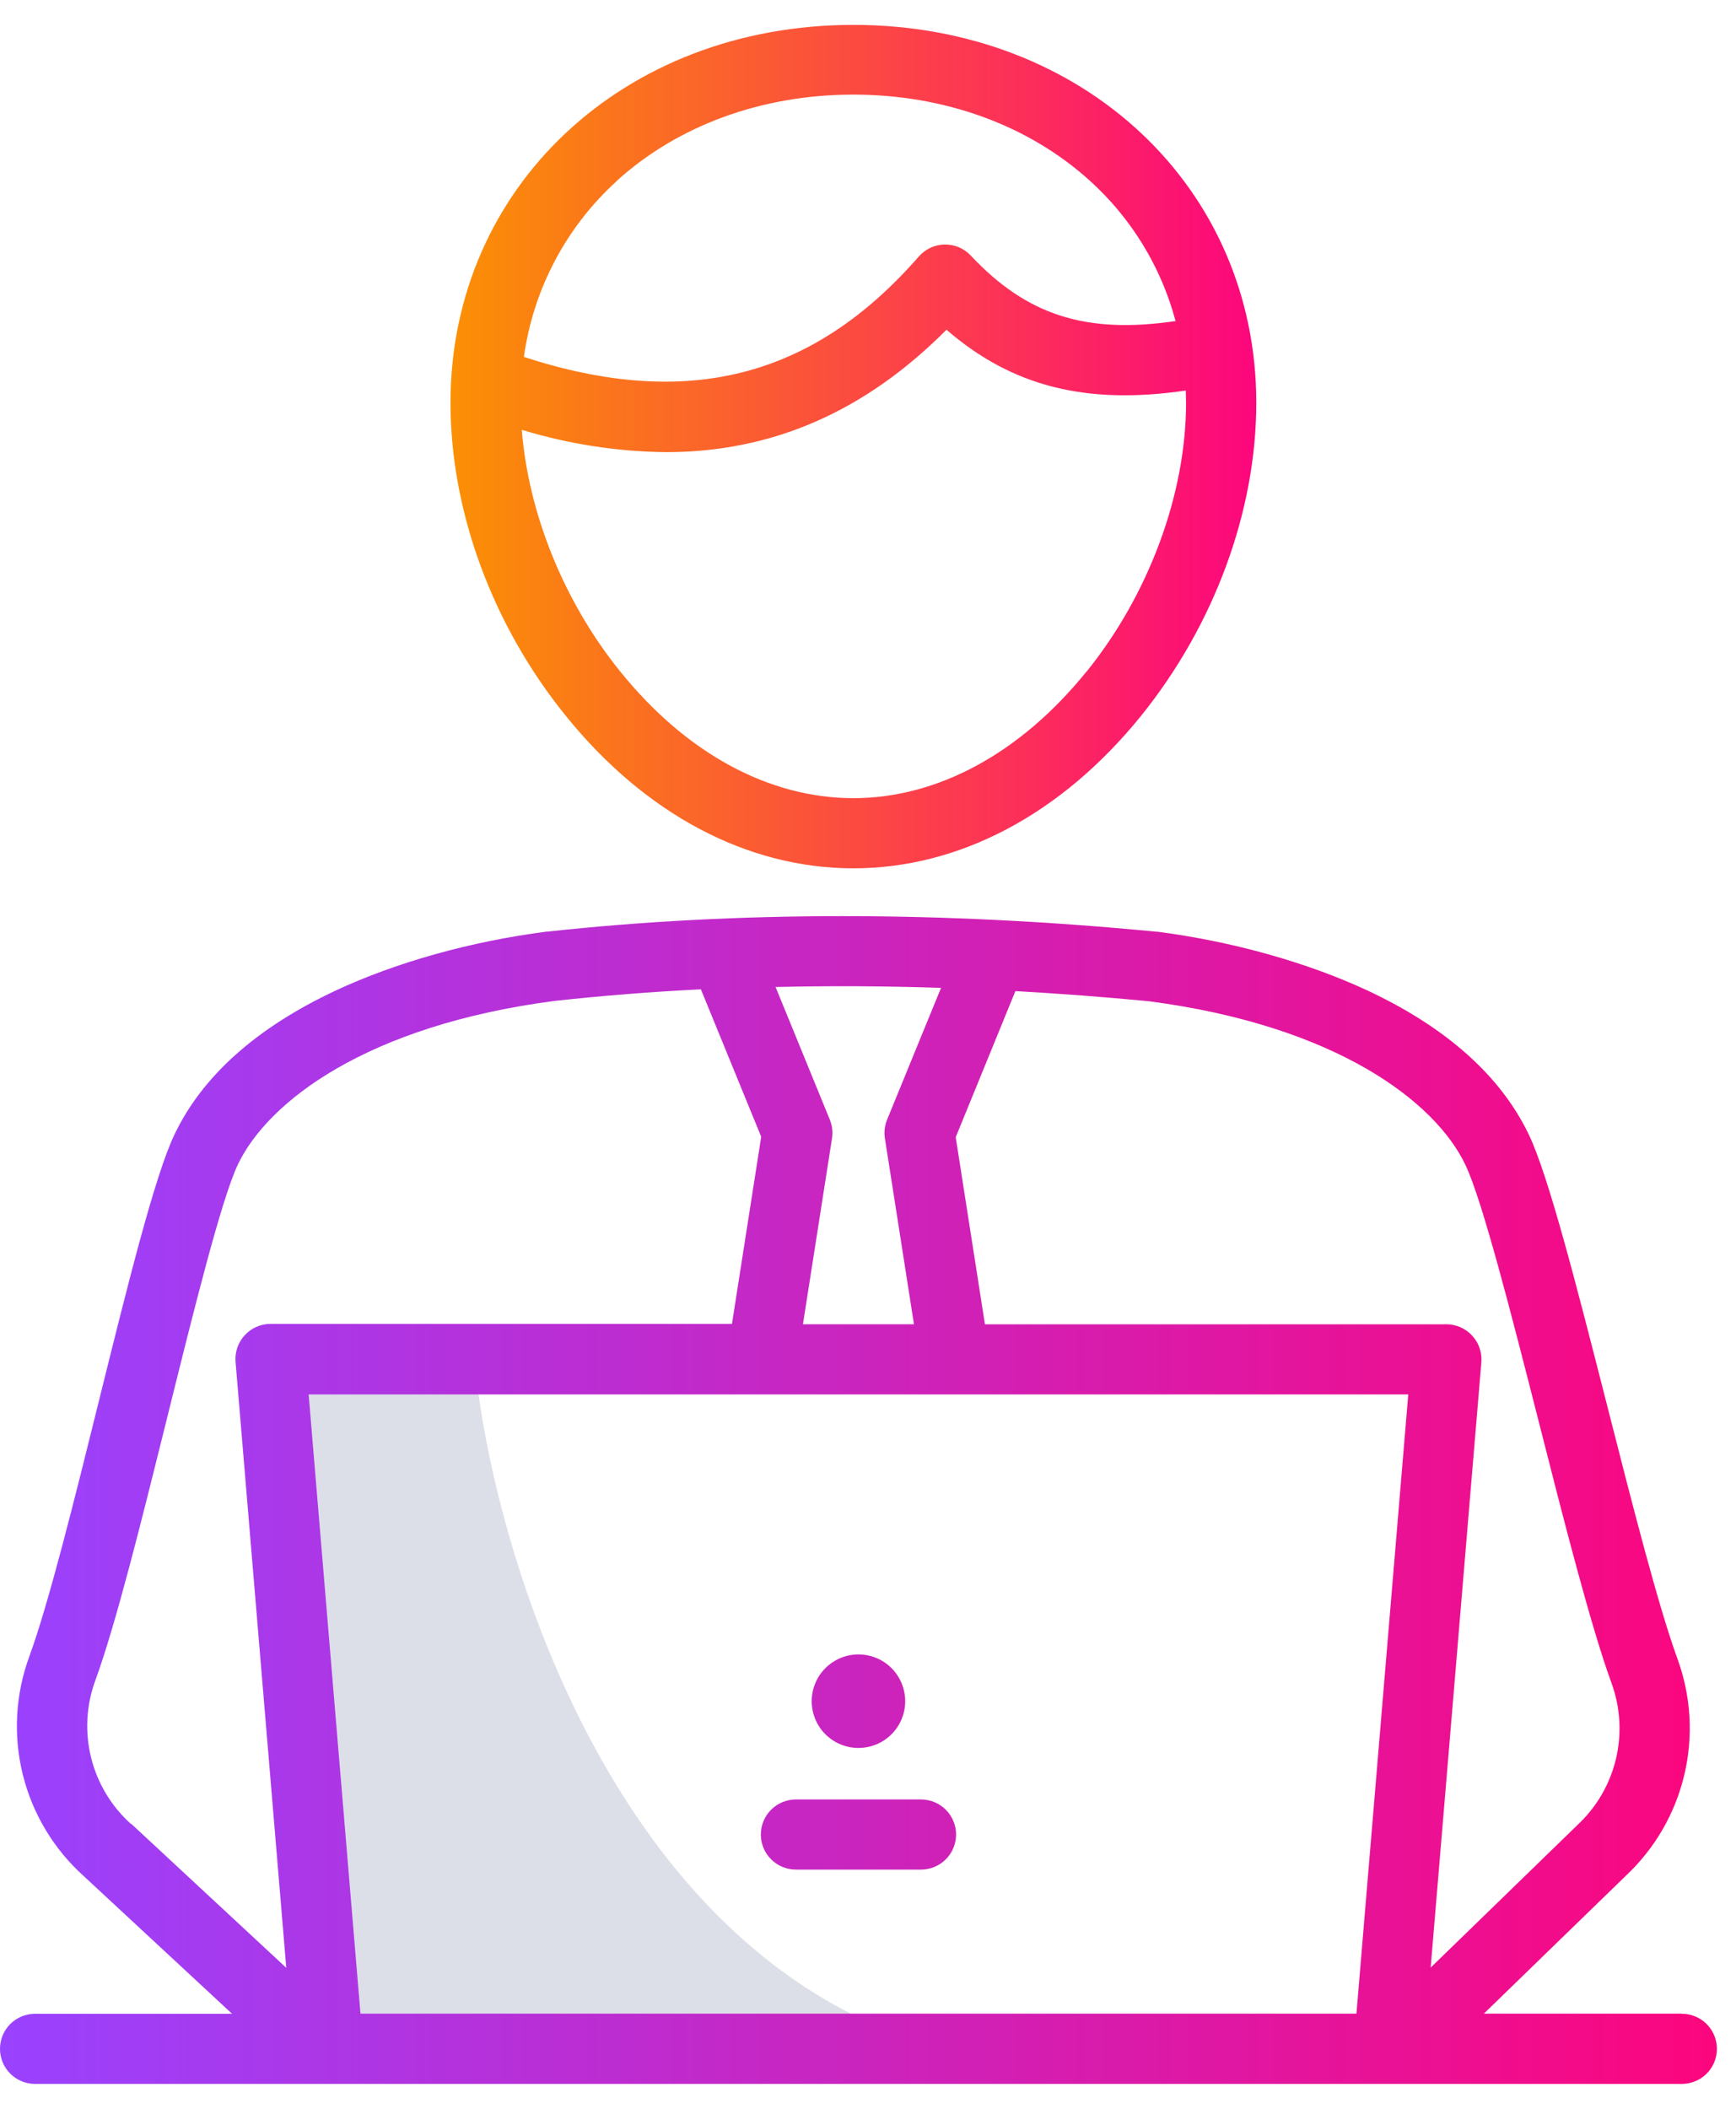
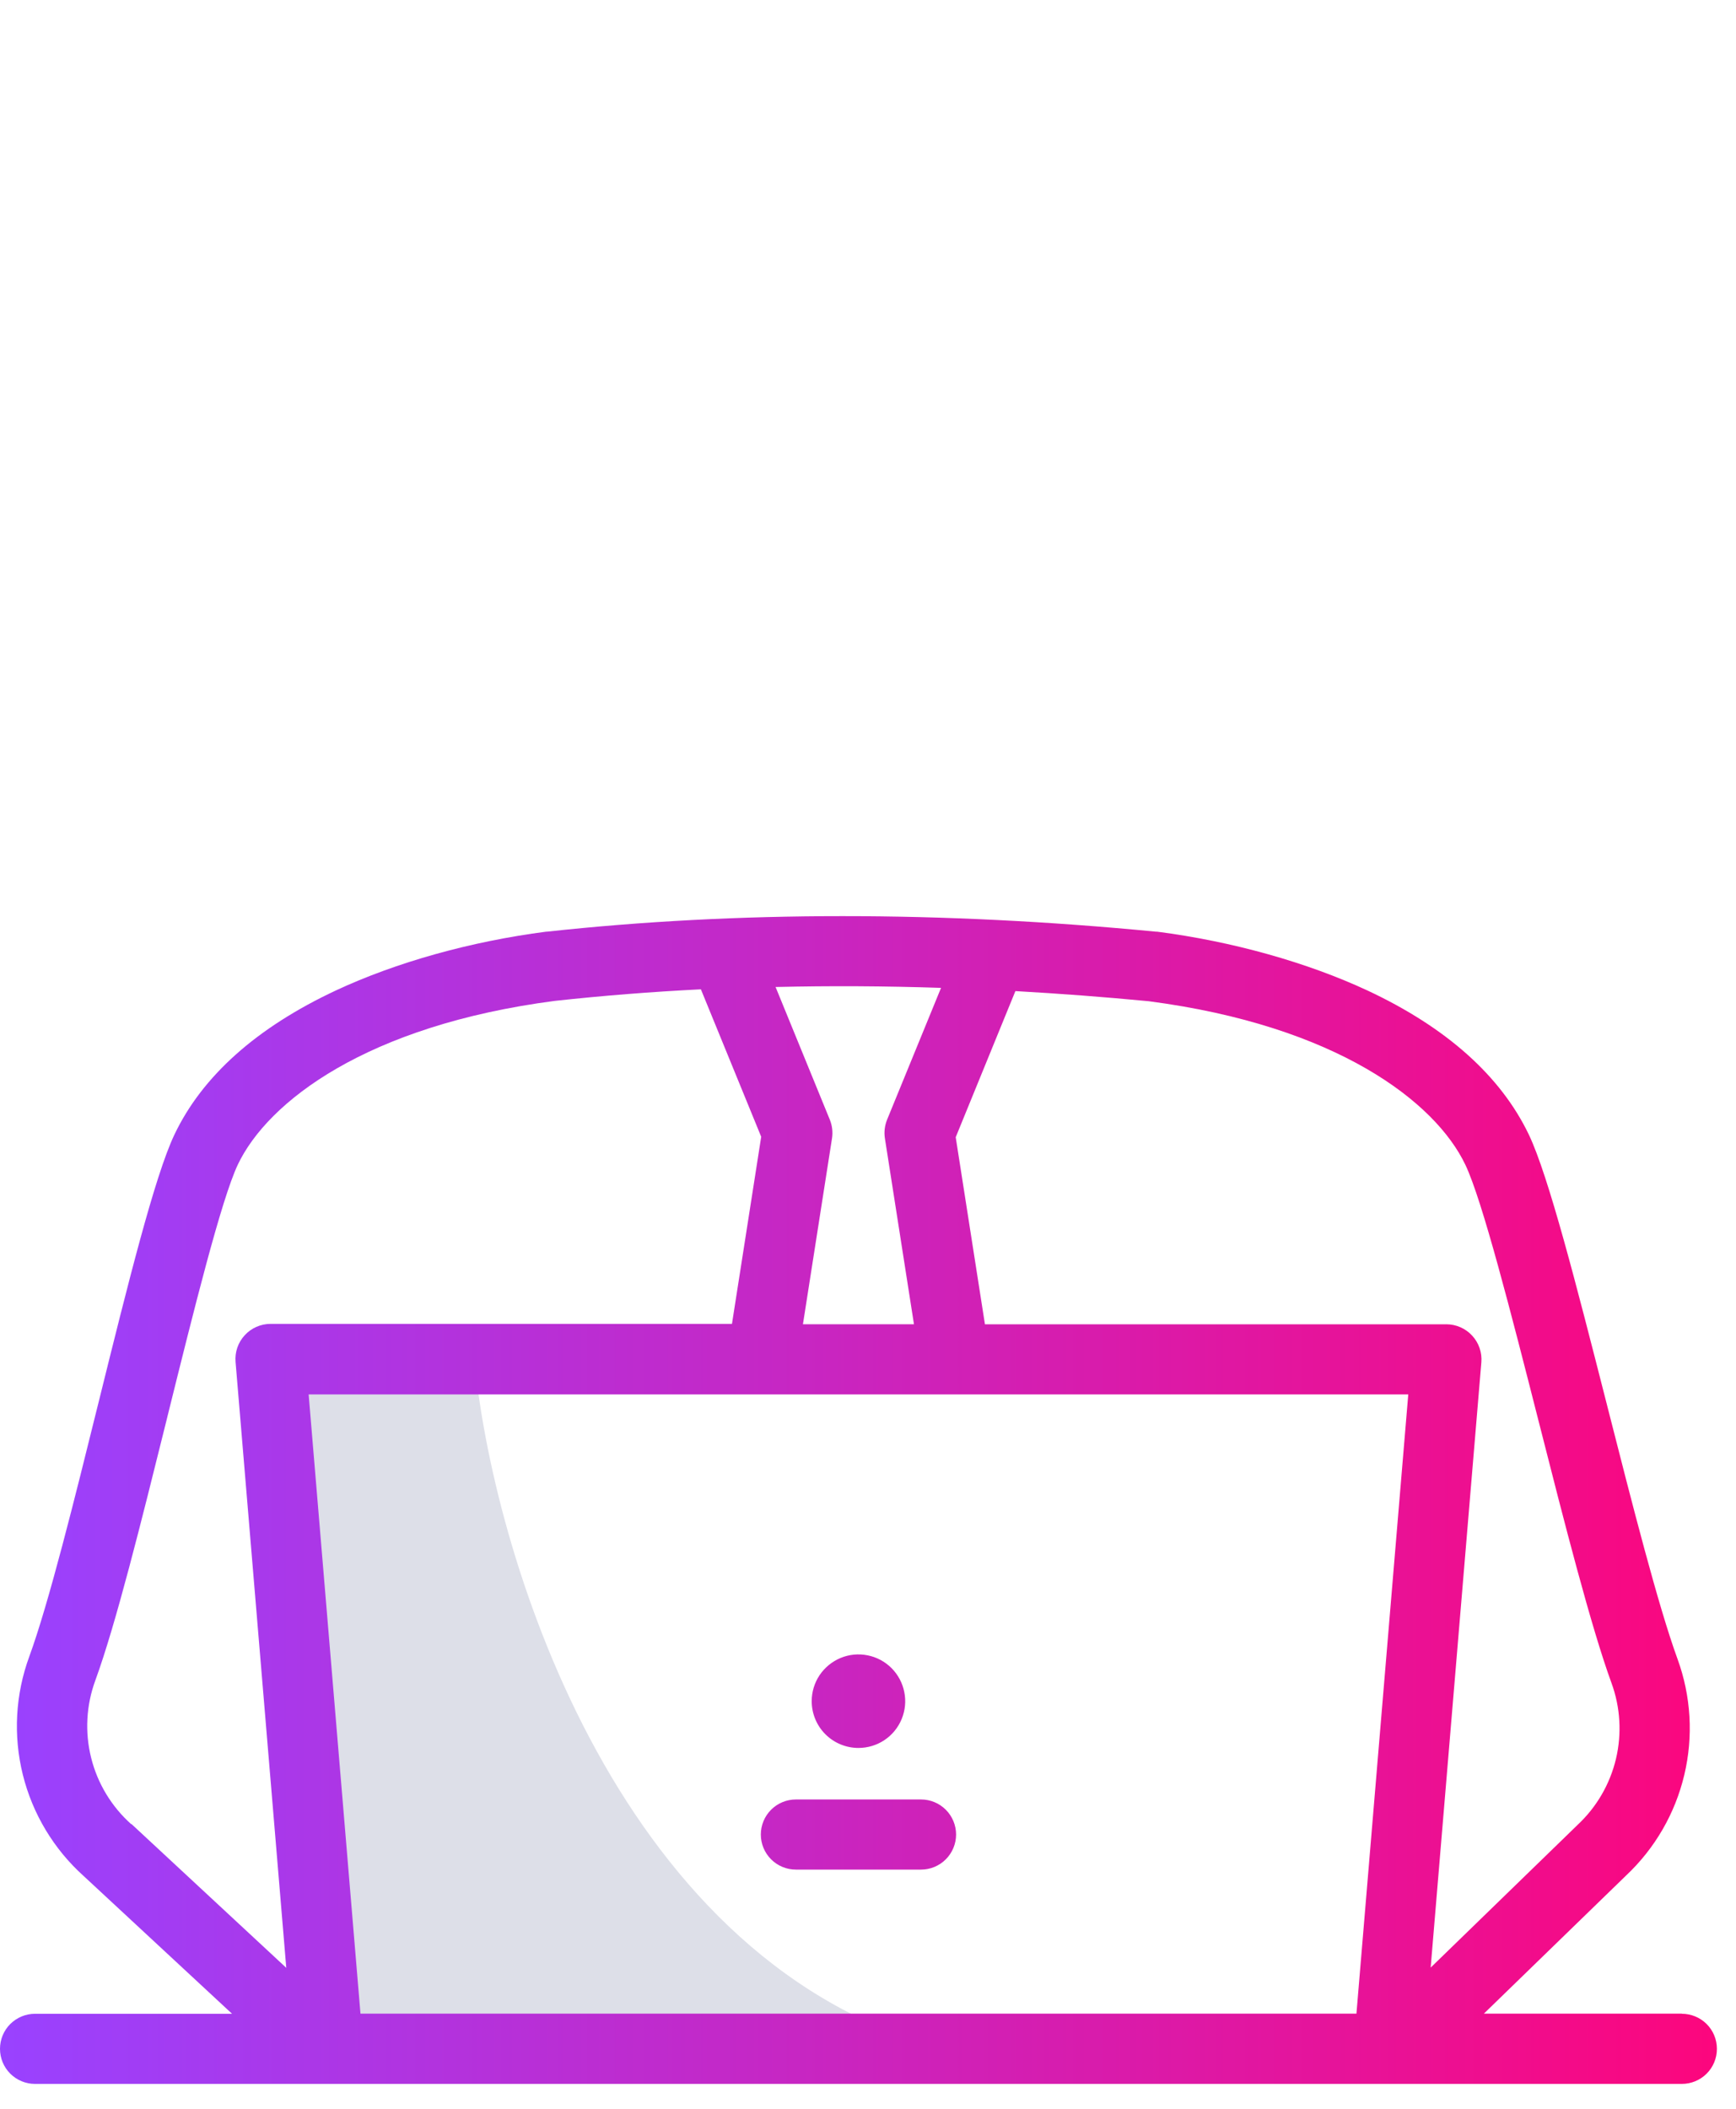
<svg xmlns="http://www.w3.org/2000/svg" width="42" height="51" viewBox="0 0 42 51" fill="none">
  <path d="M23 49.602C15 47.602 12 37.768 11.5 33.102H6.5L8 50.102L23 49.602Z" fill="#DDDFE8" />
  <path fill-rule="evenodd" clip-rule="evenodd" d="M40.69 48.699H35.9L39.34 45.359C40.038 44.703 40.528 43.857 40.749 42.925C40.971 41.994 40.913 41.018 40.584 40.118C40.12 38.846 39.493 36.389 38.886 34.007L38.878 33.973L38.861 33.908L38.861 33.908C38.143 31.095 37.468 28.448 36.989 27.442C36.31 26.025 35.001 24.852 33.085 23.955C31.628 23.277 29.822 22.768 27.995 22.532H27.968C22.789 22.031 17.83 22.031 13.23 22.532H13.213C11.389 22.768 9.583 23.273 8.123 23.955C6.207 24.852 4.893 26.025 4.219 27.442C3.742 28.444 3.088 31.077 2.397 33.865C1.8 36.276 1.181 38.768 0.71 40.058C0.372 40.975 0.317 41.971 0.552 42.919C0.787 43.867 1.302 44.723 2.029 45.375L5.614 48.702H0.848C0.623 48.702 0.408 48.791 0.248 48.95C0.089 49.109 0 49.325 0 49.55C0 49.775 0.089 49.991 0.248 50.15C0.408 50.309 0.623 50.398 0.848 50.398H40.69C40.915 50.398 41.13 50.309 41.29 50.15C41.449 49.991 41.538 49.775 41.538 49.55C41.538 49.325 41.449 49.109 41.29 48.95C41.13 48.791 40.915 48.702 40.69 48.702V48.699ZM8.721 48.699L7.467 33.723H34.071L32.817 48.699H8.721ZM35.453 28.171C35.864 29.035 36.559 31.758 37.23 34.392C37.849 36.827 38.491 39.342 38.987 40.701C39.203 41.289 39.24 41.928 39.096 42.537C38.951 43.146 38.63 43.7 38.173 44.128L38.163 44.138L34.613 47.585L35.839 32.947C35.849 32.83 35.834 32.712 35.796 32.601C35.758 32.49 35.697 32.388 35.617 32.302C35.538 32.215 35.442 32.147 35.334 32.099C35.227 32.052 35.111 32.027 34.993 32.027H23.829L23.122 27.503L24.566 23.969C25.631 24.029 26.706 24.11 27.791 24.214C32.332 24.806 34.726 26.645 35.453 28.171ZM22.767 23.891L21.462 27.078C21.404 27.221 21.385 27.378 21.409 27.531L22.112 32.026H19.426L20.129 27.531C20.153 27.378 20.134 27.221 20.076 27.078L18.764 23.87C20.076 23.839 21.41 23.846 22.767 23.891ZM3.173 44.115C2.697 43.689 2.359 43.131 2.205 42.511C2.05 41.892 2.086 41.24 2.306 40.641C2.802 39.285 3.419 36.801 4.021 34.38L4.047 34.274L4.051 34.257L4.051 34.257C4.691 31.679 5.352 29.017 5.754 28.165C6.481 26.638 8.877 24.799 13.422 24.206C14.577 24.08 15.755 23.986 16.957 23.926L18.416 27.492L17.709 32.017H6.545C6.427 32.017 6.311 32.042 6.204 32.089C6.097 32.136 6 32.205 5.921 32.292C5.841 32.378 5.78 32.48 5.742 32.591C5.704 32.702 5.689 32.82 5.699 32.937L6.926 47.591L3.183 44.115H3.173ZM22.282 43.519H19.256C19.031 43.519 18.815 43.608 18.656 43.767C18.497 43.926 18.407 44.142 18.407 44.367C18.407 44.592 18.497 44.808 18.656 44.967C18.815 45.126 19.031 45.215 19.256 45.215H22.282C22.508 45.215 22.723 45.126 22.882 44.967C23.041 44.808 23.131 44.592 23.131 44.367C23.131 44.142 23.041 43.926 22.882 43.767C22.723 43.608 22.508 43.519 22.282 43.519ZM21.398 42.083C21.212 42.207 20.993 42.273 20.769 42.273C20.469 42.273 20.181 42.154 19.969 41.942C19.757 41.73 19.638 41.442 19.638 41.142C19.638 40.918 19.704 40.7 19.828 40.514C19.953 40.328 20.13 40.183 20.336 40.097C20.543 40.011 20.77 39.989 20.99 40.033C21.209 40.076 21.411 40.184 21.569 40.342C21.727 40.501 21.835 40.702 21.878 40.922C21.922 41.141 21.9 41.368 21.814 41.575C21.729 41.782 21.584 41.958 21.398 42.083Z" fill="url(#paint0_linear_218_727)" />
-   <path d="M20.646 21C23.209 21 25.678 19.693 27.599 17.321C29.375 15.126 30.394 12.362 30.394 9.742C30.394 4.531 26.208 0.602 20.646 0.602C15.085 0.602 10.899 4.531 10.899 9.742C10.899 12.368 11.917 15.131 13.696 17.321C15.615 19.693 18.084 21 20.646 21ZM26.28 16.249C24.687 18.216 22.687 19.303 20.646 19.303C18.606 19.303 16.606 18.22 15.013 16.249C13.65 14.568 12.784 12.424 12.624 10.395C13.755 10.74 14.93 10.922 16.112 10.935C18.685 10.935 20.932 9.952 22.899 7.974C24.482 9.346 26.279 9.798 28.688 9.445C28.688 9.54 28.695 9.634 28.695 9.73C28.697 11.947 27.793 14.383 26.28 16.253V16.249ZM14.924 4.372C16.407 3.029 18.44 2.288 20.646 2.288C22.853 2.288 24.886 3.029 26.369 4.372C27.373 5.279 28.093 6.458 28.441 7.765C26.259 8.085 24.84 7.62 23.487 6.182C23.406 6.095 23.308 6.026 23.199 5.98C23.09 5.934 22.972 5.911 22.854 5.913C22.735 5.915 22.619 5.942 22.511 5.992C22.404 6.042 22.308 6.114 22.23 6.203C19.661 9.144 16.617 9.917 12.675 8.632C12.902 6.993 13.698 5.487 14.924 4.376V4.372Z" fill="url(#paint1_linear_218_727)" />
  <defs>
    <linearGradient id="paint0_linear_218_727" x1="0" y1="36.277" x2="41.538" y2="36.277" gradientUnits="userSpaceOnUse">
      <stop stop-color="#9942FF" />
      <stop offset="1" stop-color="#FC067D" />
    </linearGradient>
    <linearGradient id="paint1_linear_218_727" x1="10.899" y1="10.801" x2="30.394" y2="10.801" gradientUnits="userSpaceOnUse">
      <stop stop-color="#FB9004" />
      <stop offset="1" stop-color="#FC067D" />
    </linearGradient>
  </defs>
</svg>